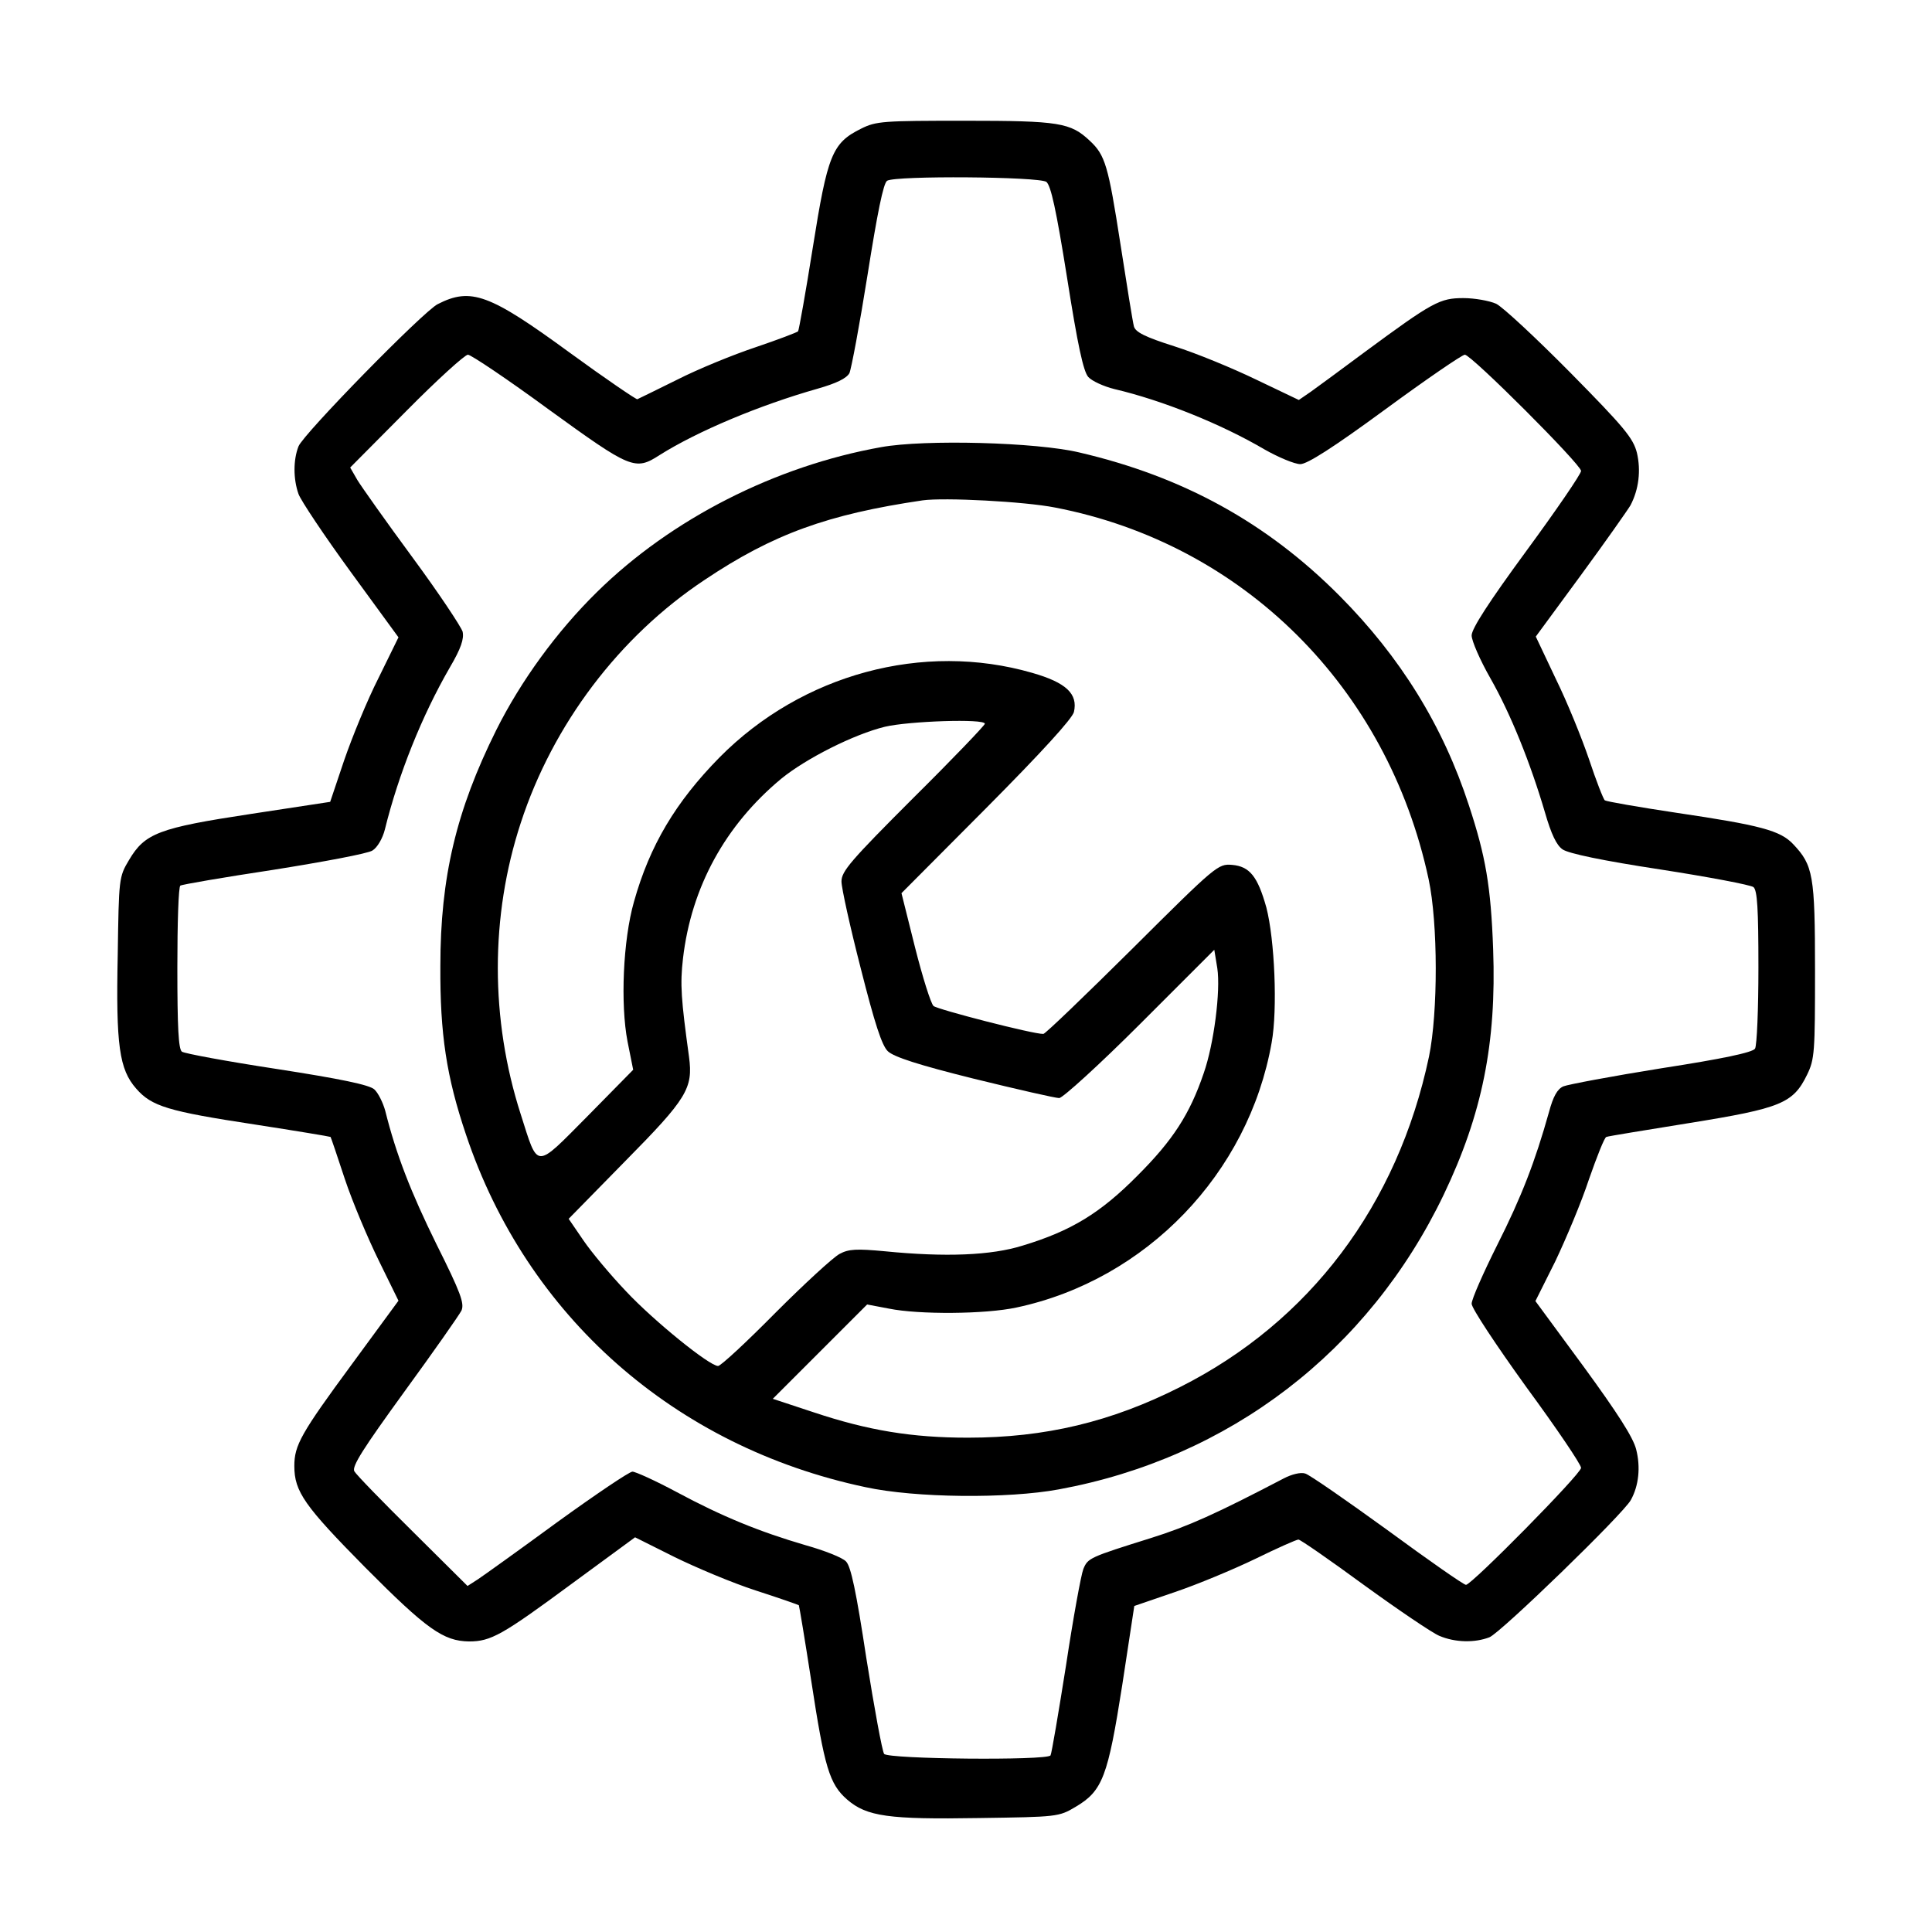
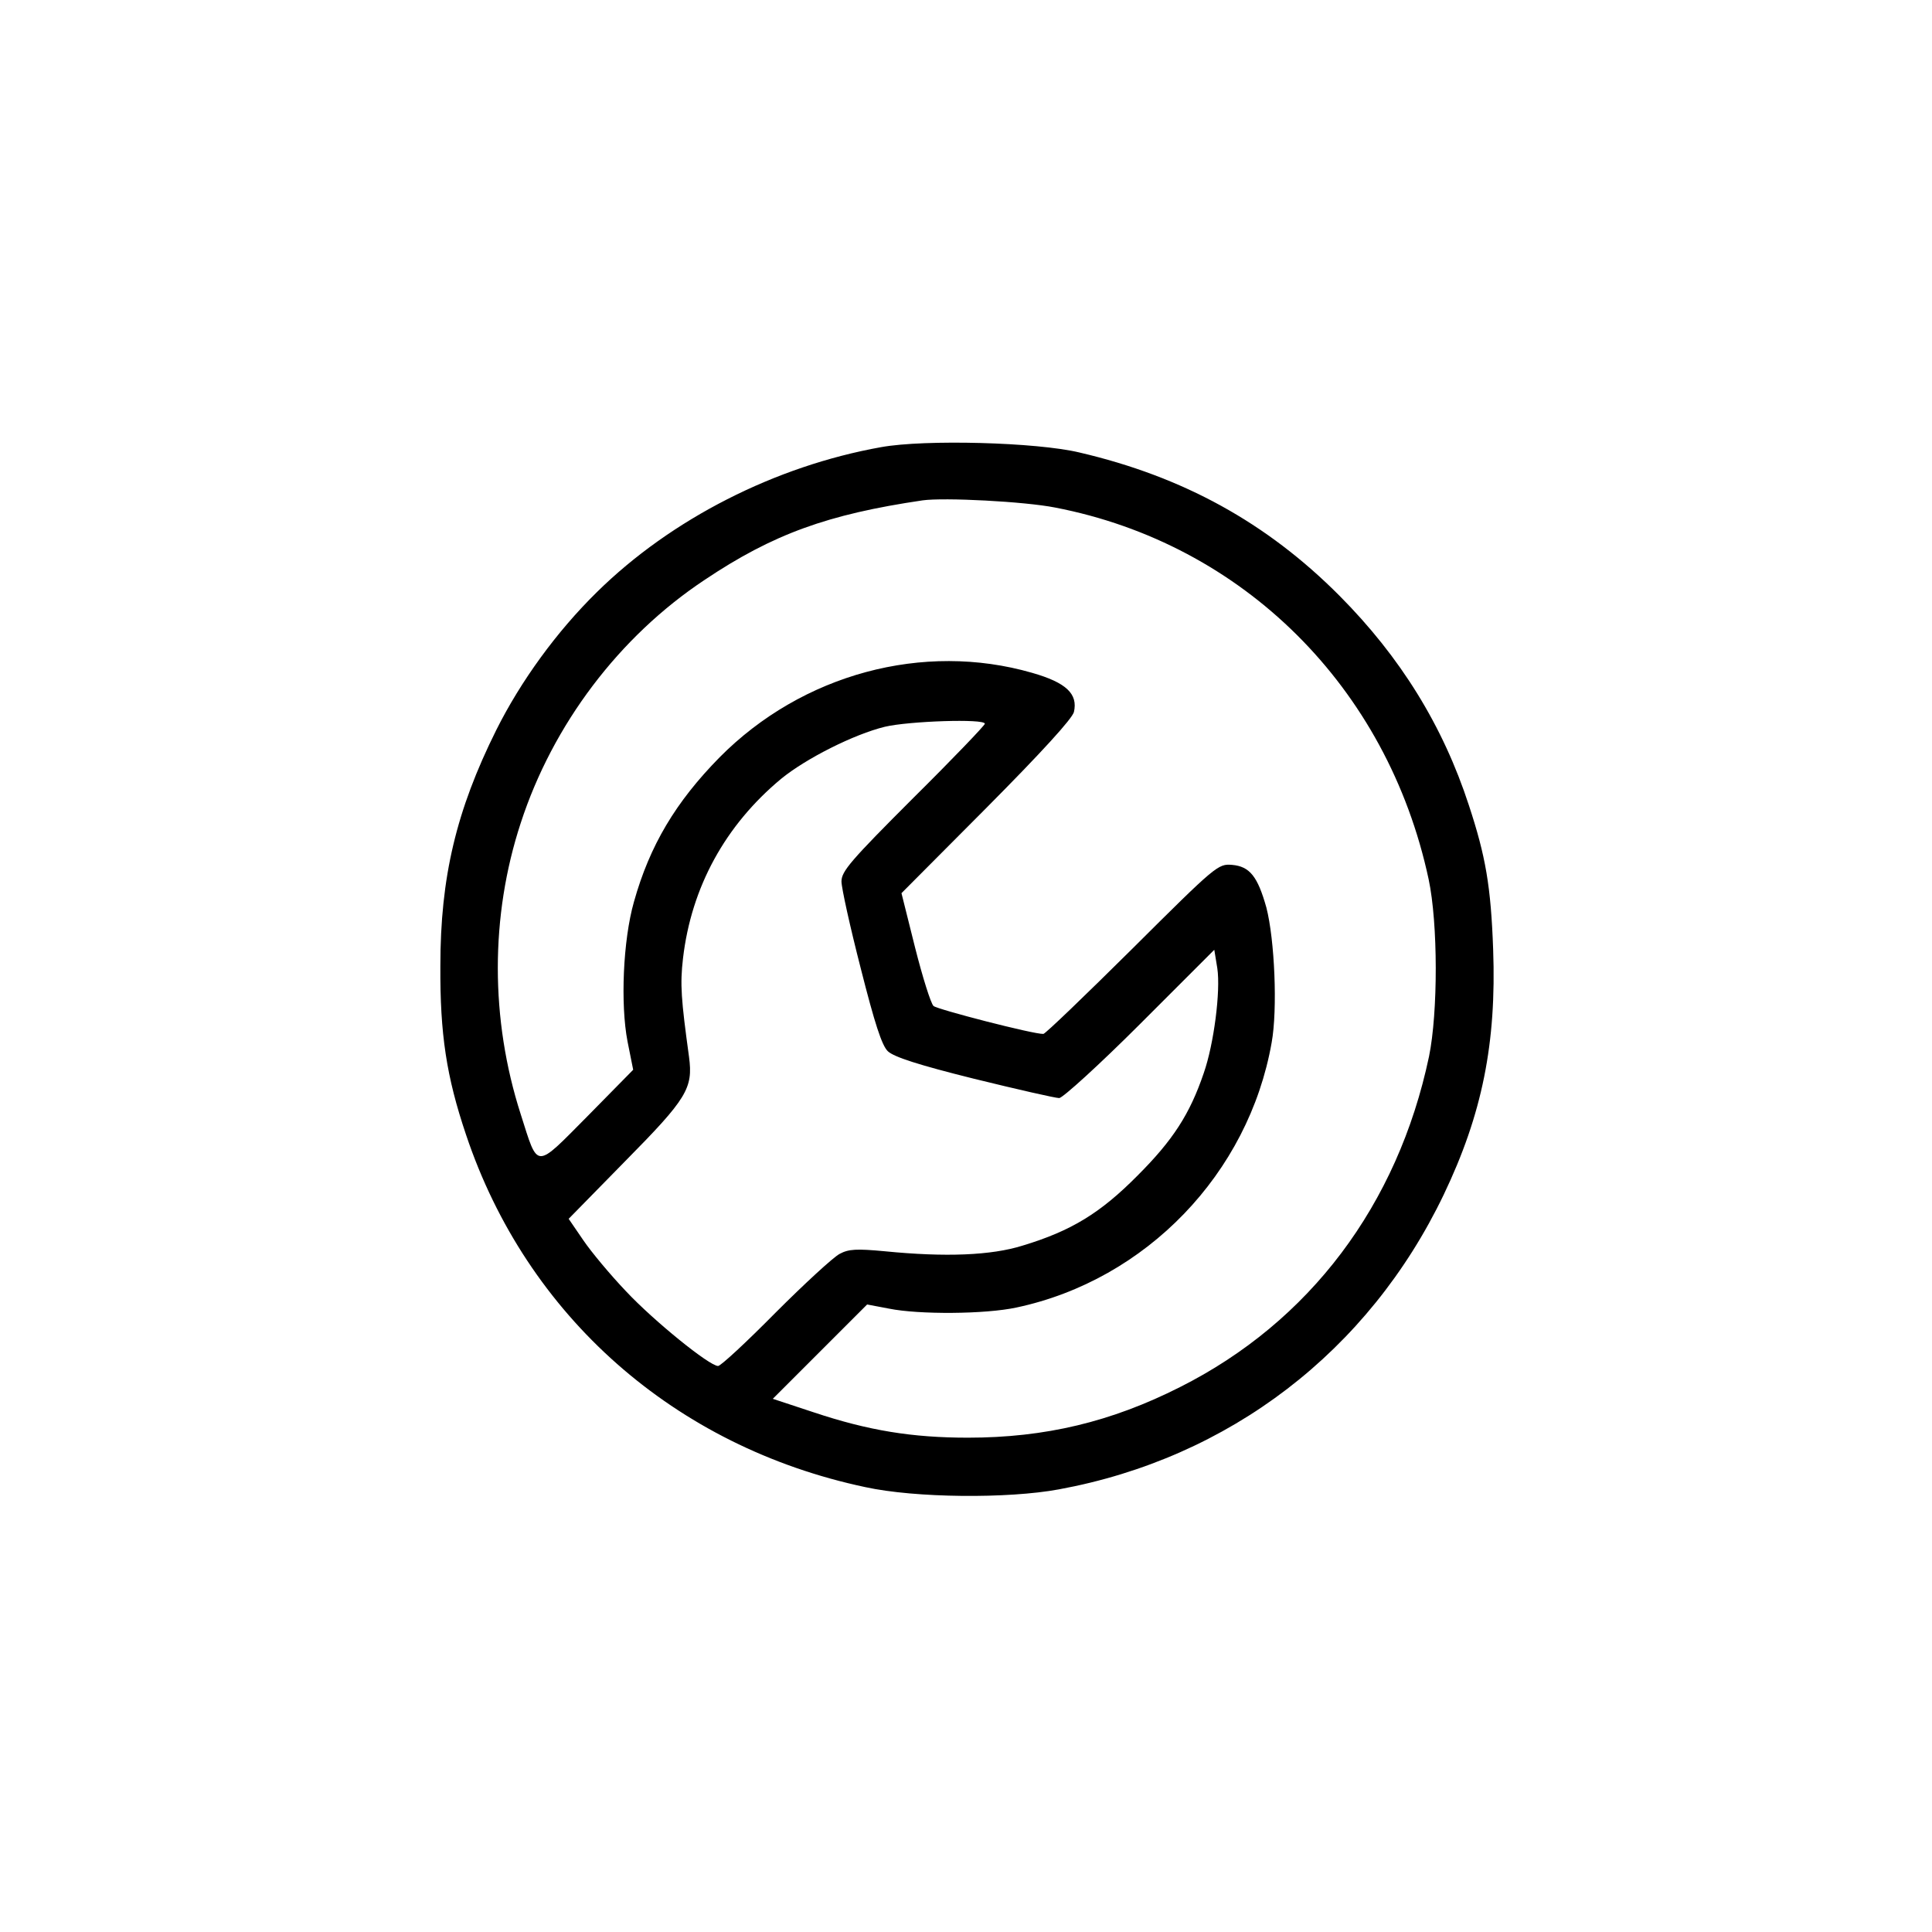
<svg xmlns="http://www.w3.org/2000/svg" version="1.0" width="512pt" height="512pt" viewBox="0 0 512 512" preserveAspectRatio="xMidYMid meet">
  <g transform="translate(0,512) scale(0.1,-0.1)" fill="#000000" stroke="none">
-     <path d="M2282 4779 c-77 -38 -89 -70 -128 -315 -19 -120 -37 -220 -39 -222 -3 -3 -53 -22 -112 -42 -60 -20 -153 -58 -208 -86 -54 -27 -102 -50 -106 -52 -3 -1 -84 54 -180 124 -212 155 -261 173 -349 128 -38 -19 -357 -345 -369 -377 -14 -36 -14 -86 0 -126 6 -17 68 -110 138 -206 l127 -174 -53 -108 c-30 -59 -70 -157 -91 -218 l-37 -110 -210 -32 c-244 -37 -281 -51 -323 -122 -27 -45 -27 -49 -30 -252 -5 -239 4 -303 49 -354 41 -47 84 -60 314 -95 110 -17 200 -32 201 -33 1 -1 18 -51 38 -112 20 -60 61 -157 90 -216 l52 -106 -124 -169 c-134 -182 -152 -214 -152 -269 0 -68 27 -106 188 -269 163 -164 207 -195 275 -196 58 0 88 17 271 152 l169 124 104 -52 c57 -28 154 -69 216 -89 62 -20 113 -38 114 -39 1 -1 16 -91 33 -201 35 -229 48 -273 95 -314 52 -45 110 -53 350 -49 207 3 211 3 256 30 71 42 85 80 123 322 l32 210 108 37 c59 20 155 60 213 88 57 28 109 51 114 51 5 0 83 -54 173 -120 91 -66 181 -127 200 -135 42 -18 94 -19 133 -4 29 11 356 328 375 364 21 38 26 87 14 134 -8 32 -50 97 -139 219 l-128 174 53 106 c28 59 69 156 89 217 21 60 41 111 46 112 4 2 104 18 221 37 242 39 274 52 311 128 20 41 21 60 21 276 0 253 -5 279 -58 335 -34 36 -86 50 -309 83 -100 15 -186 30 -190 33 -4 3 -23 52 -42 109 -19 56 -58 152 -88 213 l-53 112 119 162 c66 90 125 174 132 186 22 42 28 92 17 139 -10 39 -33 67 -176 212 -91 92 -179 174 -197 183 -18 8 -57 15 -87 15 -62 0 -81 -10 -260 -142 -62 -46 -127 -94 -144 -106 l-32 -22 -113 54 c-62 30 -159 70 -216 88 -79 25 -104 38 -108 53 -3 11 -19 110 -36 220 -32 206 -40 234 -81 272 -51 48 -81 53 -330 53 -218 0 -236 -1 -276 -21z m491 -141 c12 -10 26 -73 55 -255 28 -178 43 -247 56 -262 10 -11 41 -25 69 -32 128 -30 284 -93 398 -160 37 -21 80 -39 95 -39 18 0 86 43 225 145 109 80 204 145 211 145 17 0 308 -291 308 -308 0 -8 -65 -103 -145 -212 -99 -135 -145 -206 -145 -224 0 -14 22 -65 50 -114 54 -95 106 -225 144 -354 17 -59 31 -88 47 -99 16 -11 107 -30 258 -53 129 -20 240 -41 248 -47 10 -9 13 -57 13 -213 0 -110 -4 -207 -9 -215 -6 -10 -86 -27 -248 -52 -131 -21 -248 -43 -260 -48 -16 -7 -27 -27 -38 -68 -37 -132 -73 -225 -137 -352 -37 -74 -68 -144 -68 -156 0 -12 65 -110 145 -221 80 -109 145 -205 145 -214 0 -16 -290 -310 -305 -310 -6 0 -99 65 -208 145 -109 79 -207 147 -218 150 -12 4 -36 -2 -57 -13 -178 -93 -253 -127 -352 -158 -163 -51 -167 -53 -179 -82 -6 -15 -27 -130 -46 -256 -20 -126 -38 -233 -41 -238 -9 -14 -430 -10 -441 4 -5 7 -26 121 -47 253 -27 178 -41 244 -54 257 -9 10 -57 29 -107 43 -123 36 -221 76 -342 141 -56 30 -109 54 -117 54 -8 0 -97 -60 -198 -133 -101 -74 -196 -142 -211 -152 l-28 -18 -145 144 c-80 79 -150 151 -155 160 -7 13 24 61 132 210 78 107 146 204 152 216 8 19 -2 47 -66 175 -68 138 -107 238 -136 354 -6 22 -19 48 -29 57 -13 12 -90 28 -258 54 -131 20 -245 41 -252 46 -9 7 -12 64 -12 223 0 117 3 215 8 217 4 3 115 22 247 42 132 21 250 43 262 51 13 8 27 32 33 56 36 146 98 301 172 429 30 51 38 76 34 95 -4 13 -63 102 -133 197 -70 95 -135 187 -146 205 l-19 33 148 149 c82 83 156 150 164 150 8 0 105 -65 214 -145 218 -158 229 -163 294 -121 100 63 264 132 419 176 49 14 76 27 84 41 5 11 27 128 48 260 26 164 42 244 52 250 23 14 402 11 422 -3z" />
    <path d="M2335 3935 c-280 -50 -556 -190 -753 -384 -107 -105 -202 -236 -267 -366 -106 -213 -148 -390 -148 -625 -1 -180 16 -293 68 -447 161 -481 553 -827 1058 -934 133 -29 378 -31 513 -6 452 83 821 366 1020 781 102 213 140 402 131 650 -6 168 -20 247 -64 381 -69 212 -182 394 -343 556 -193 194 -415 316 -690 380 -113 27 -409 35 -525 14z m461 -160 c498 -96 881 -476 990 -985 25 -117 25 -353 1 -470 -83 -393 -316 -703 -660 -876 -182 -92 -357 -134 -562 -134 -148 0 -264 19 -408 67 l-109 36 125 125 125 125 58 -11 c79 -16 255 -15 338 3 343 73 615 355 676 702 16 88 8 273 -14 358 -23 82 -44 109 -91 113 -37 3 -42 -1 -264 -222 -125 -124 -231 -226 -236 -226 -26 -1 -281 65 -291 74 -7 6 -29 76 -49 155 l-36 144 225 226 c148 149 227 236 232 254 11 48 -20 78 -111 104 -288 83 -609 -3 -828 -224 -116 -118 -185 -233 -227 -383 -29 -102 -36 -271 -17 -370 l15 -75 -121 -123 c-141 -142 -130 -142 -177 5 -81 252 -81 525 0 772 85 261 261 494 487 644 182 122 327 174 578 211 57 8 270 -3 351 -19z m-186 -573 c0 -4 -85 -93 -190 -197 -166 -166 -190 -194 -190 -221 0 -17 23 -121 51 -230 37 -146 56 -205 72 -220 16 -15 80 -36 229 -73 114 -28 215 -51 225 -51 9 0 106 88 214 196 l197 197 8 -49 c9 -60 -9 -201 -36 -278 -37 -109 -82 -178 -175 -271 -99 -100 -176 -147 -305 -186 -83 -26 -204 -31 -365 -15 -75 7 -96 6 -120 -7 -17 -9 -93 -79 -170 -156 -77 -78 -145 -141 -152 -141 -23 0 -171 120 -244 198 -41 43 -92 104 -113 135 l-39 57 150 153 c164 166 180 193 169 276 -21 153 -24 192 -16 261 22 189 112 353 260 476 66 54 193 118 275 138 63 15 265 22 265 8z" />
  </g>
</svg>